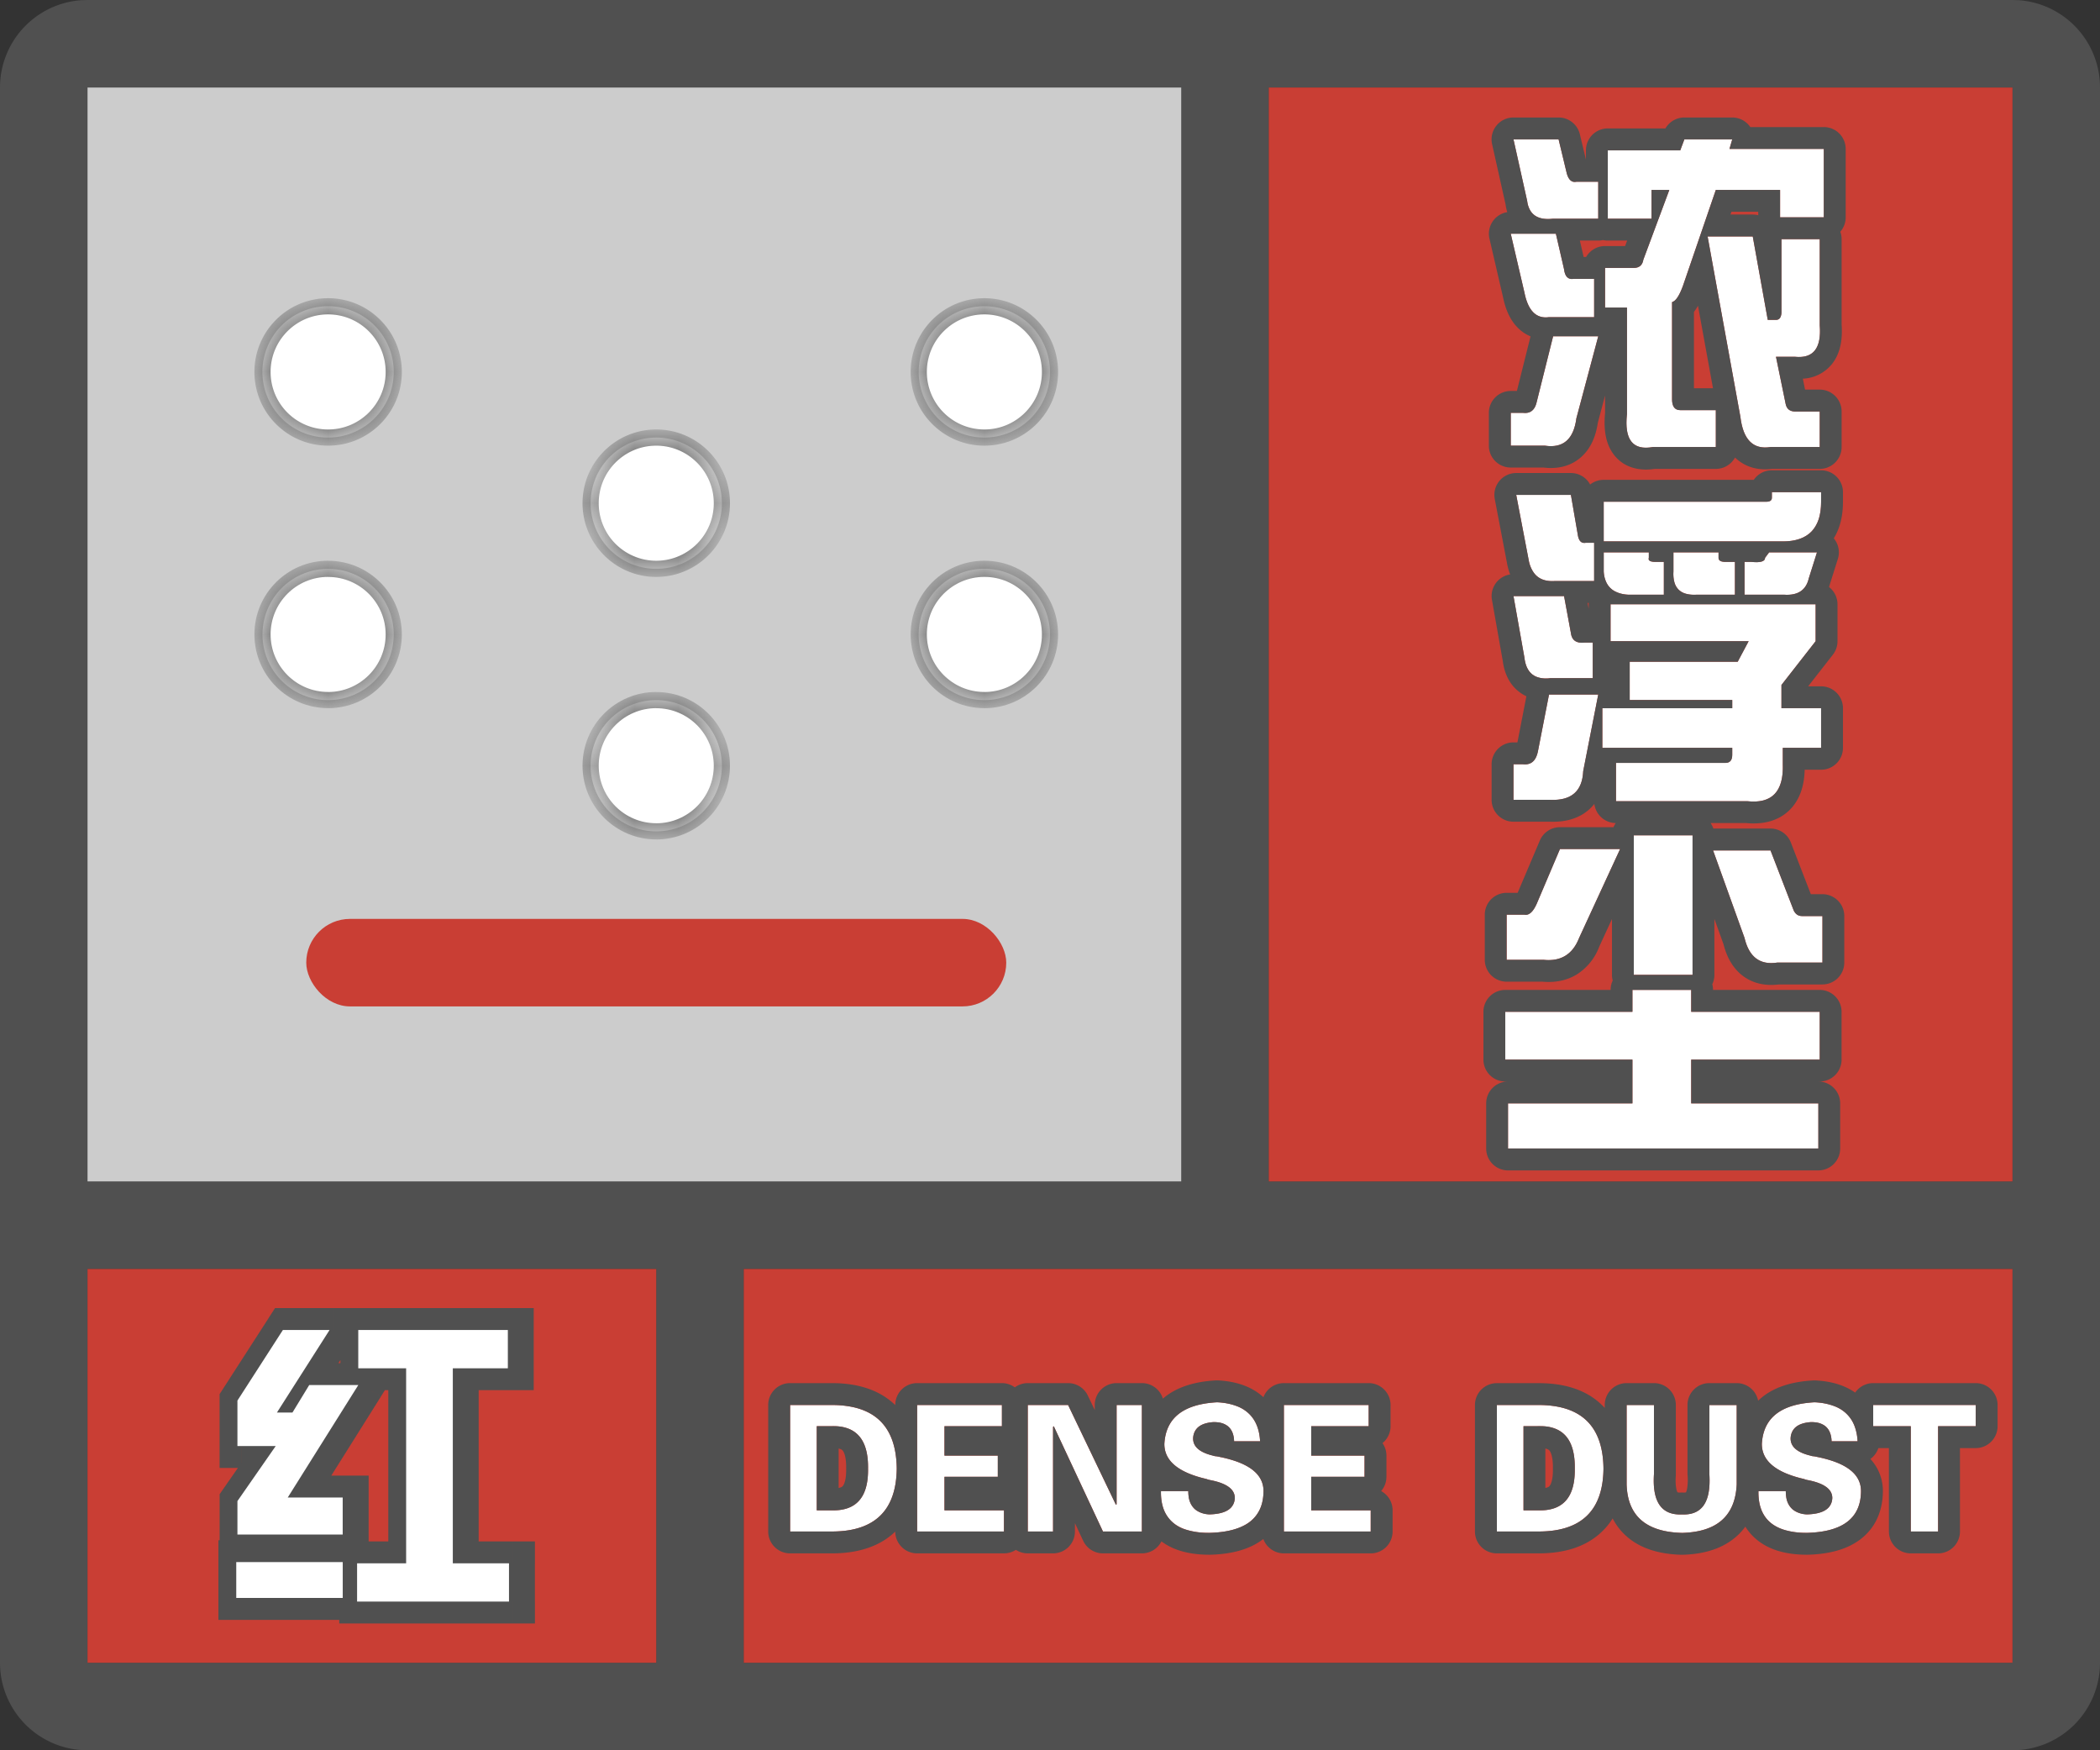
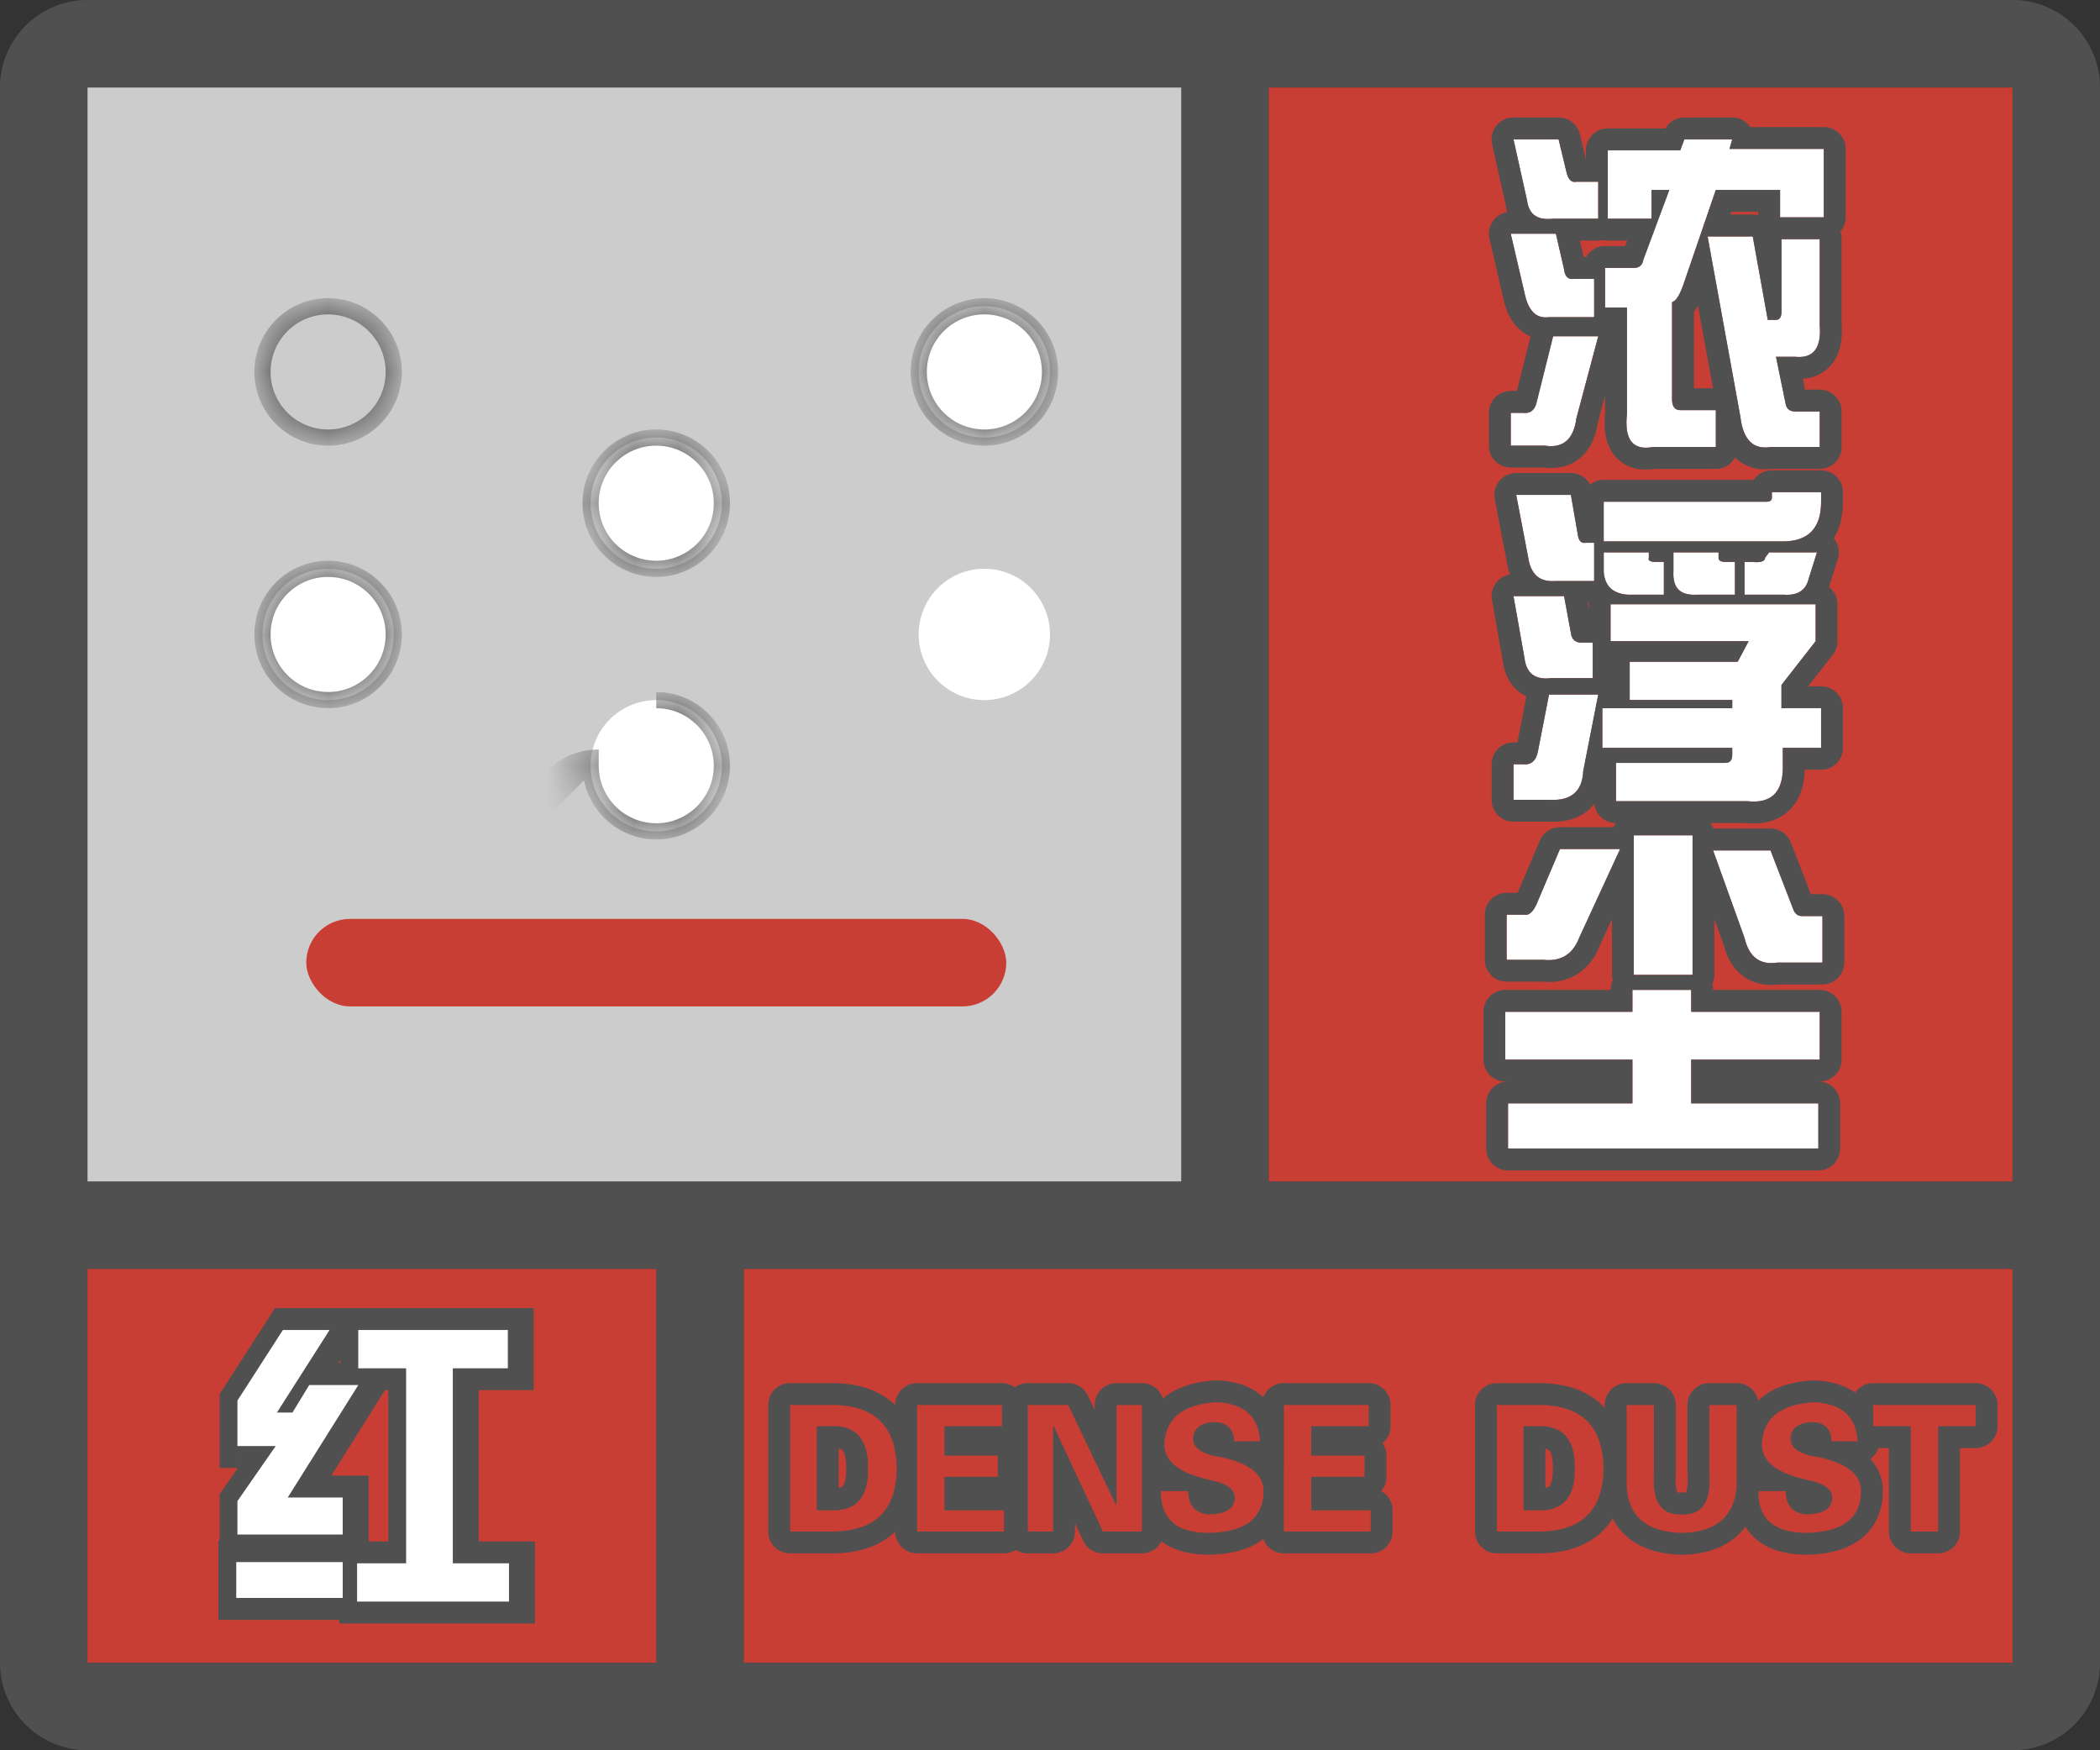
<svg xmlns="http://www.w3.org/2000/svg" width="48" height="40" fill="none">
  <rect width="100%" height="100%" fill="#333333" stroke="none" />
  <g clip-path="url(#a)">
    <path fill-rule="evenodd" clip-rule="evenodd" d="M0 38a2 2 0 0 0 2 2h44a2 2 0 0 0 2-2V2A2 2 0 0 0 46.15.005L46 0H2l-.15.005A2 2 0 0 0 0 2v36ZM27 2H2v25h25V2ZM2 29v9h13v-9H2Zm15 9h29v-9H17v9Zm29-11V2H29v25h17Z" fill="#505050" />
  </g>
  <path fill="#C93E34" d="M2 29h13v9H2z" />
  <path fill-rule="evenodd" clip-rule="evenodd" d="M7.926 35.07v-.847H6.668l1.613-2.57h-1.12l-.384.628h-.355l1.203-1.886H6.559l-1.04 1.613v1.039h.876l-.875 1.258v.765h2.406Zm3.8 1.532v-.875h-1.285V31.27H11.7v-.875H8.281v.875h1.094v4.457H8.254v.875h3.473Zm-3.8-.903v.82H5.492v-.82h2.434Z" fill="#fff" />
  <path d="M7.926 34.223h.5v-.5h-.5v.5Zm0 .847v.5h.5v-.5h-.5Zm-1.258-.847-.424-.266-.48.766h.904v-.5Zm1.613-2.57.424.265.48-.766h-.904v.5Zm-1.12 0v-.5h-.282l-.146.24.427.26Zm-.384.628v.5h.281l.146-.24-.427-.26Zm-.355 0L6 32.012l-.49.77h.912v-.5Zm1.203-1.886.422.268.49-.768h-.912v.5Zm-1.066 0v-.5h-.273l-.148.229.42.27Zm-1.04 1.613-.42-.27-.08.123v.147h.5Zm0 1.039h-.5v.5h.5v-.5Zm.876 0 .41.285.546-.785h-.956v.5Zm-.875 1.258-.41-.286-.09.129v.157h.5Zm0 .765h-.5v.5h.5v-.5Zm6.207.657h.5v-.5h-.5v.5Zm0 .875v.5h.5v-.5h-.5Zm-1.286-.875h-.5v.5h.5v-.5Zm0-4.457v-.5h-.5v.5h.5Zm1.258 0v.5h.5v-.5h-.5Zm0-.875h.5v-.5h-.5v.5Zm-3.418 0v-.5h-.5v.5h.5Zm0 .875h-.5v.5h.5v-.5Zm1.094 0h.5v-.5h-.5v.5Zm0 4.457v.5h.5v-.5h-.5Zm-1.121 0v-.5h-.5v.5h.5Zm0 .875h-.5v.5h.5v-.5Zm-.328-.082v.5h.5v-.5h-.5Zm0-.82h.5v-.5h-.5v.5Zm-2.434.82h-.5v.5h.5v-.5Zm0-.82v-.5h-.5v.5h.5Zm1.934-1.477v.847h1v-.847h-1Zm-.758.5h1.258v-1H6.668v1Zm1.19-3.336-1.614 2.57.847.532 1.614-2.57-.847-.532Zm-.698.765h1.121v-1h-1.12v1Zm.044.39.383-.63-.854-.52-.383.63.854.52Zm-.782.24h.355v-1h-.355v1Zm.781-2.656L6 32.012l.843.538 1.204-1.887-.844-.537Zm-.644.768h1.066v-1H6.559v1Zm-.62 1.385 1.04-1.614-.84-.541-1.04 1.613.84.542Zm.08.768v-1.04h-1v1.04h1Zm.376-.5H5.52v1h.875v-1ZM5.93 34.59l.875-1.258-.82-.57-.876 1.257.821.571Zm.09.48v-.765h-1v.765h1Zm1.906-.5H5.52v1h2.406v-1Zm3.3 1.157v.875h1v-.875h-1Zm-.785.5h1.286v-1H10.44v1Zm-.5-4.957v4.457h1V31.27h-1Zm1.758-.5h-1.258v1H11.7v-1Zm-.5-.375v.875h1v-.875h-1Zm-2.918.5H11.7v-1H8.281v1Zm.5.375v-.875h-1v.875h1Zm.594-.5H8.281v1h1.094v-1Zm.5 4.957V31.27h-1v4.457h1Zm-1.621.5h1.121v-1H8.254v1Zm.5.375v-.875h-1v.875h1Zm2.973-.5H8.254v1h3.473v-1Zm-3.301.418v-.82h-1v.82h1Zm-2.934.5h2.434v-1H5.492v1Zm-.5-1.32v.82h1v-.82h-1Zm2.934-.5H5.492v1h2.434v-1Z" fill="#505050" />
  <path fill-rule="evenodd" clip-rule="evenodd" d="M7.833 35.07v-.847H6.577l1.613-2.57H7.068l-.383.628H6.33l1.203-1.886H6.466l-1.039 1.613v1.039h.875l-.875 1.258v.765h2.407Zm3.801 1.532v-.875H10.35V31.27h1.258v-.875H8.189v.875h1.094v4.457H8.162v.875h3.472Zm-3.8-.903v.82H5.4v-.82h2.433Z" fill="#fff" />
  <path fill="#CCC" d="M2 2h25v25H2z" />
  <mask id="b" fill="#fff">
    <path fill-rule="evenodd" clip-rule="evenodd" d="M24 8.5a1.5 1.5 0 1 1-3.001-.002A1.5 1.5 0 0 1 24 8.5" />
  </mask>
  <path fill-rule="evenodd" clip-rule="evenodd" d="M24 8.5a1.5 1.5 0 1 1-3.001-.002A1.5 1.5 0 0 1 24 8.5" fill="#fff" />
  <path d="M23.815 8.5c0 .726-.59 1.315-1.315 1.315v.37c.93 0 1.685-.755 1.685-1.685h-.37ZM22.5 9.815A1.315 1.315 0 0 1 21.185 8.5h-.37c0 .93.754 1.685 1.685 1.685v-.37ZM21.185 8.5c0-.725.588-1.315 1.315-1.315v-.37c-.931 0-1.685.755-1.685 1.685h.37ZM22.5 7.185c.725 0 1.315.59 1.315 1.315h.37c0-.93-.755-1.685-1.685-1.685v.37Z" fill="#505050" mask="url(#b)" />
  <mask id="c" fill="#fff">
    <path fill-rule="evenodd" clip-rule="evenodd" d="M24 14.5a1.501 1.501 0 1 1-3.002-.002A1.501 1.501 0 0 1 24 14.5" />
  </mask>
  <path fill-rule="evenodd" clip-rule="evenodd" d="M24 14.5a1.501 1.501 0 1 1-3.002-.002A1.501 1.501 0 0 1 24 14.5" fill="#fff" />
-   <path d="M23.815 14.5c0 .725-.59 1.315-1.315 1.315v.37c.93 0 1.685-.756 1.685-1.686h-.37ZM22.5 15.814c-.727 0-1.315-.59-1.315-1.316h-.37c0 .93.754 1.686 1.685 1.686v-.37Zm-1.315-1.316c0-.725.588-1.314 1.315-1.314v-.37c-.931 0-1.685.754-1.685 1.684h.37Zm1.315-1.314c.726 0 1.315.589 1.315 1.314h.37c0-.93-.755-1.684-1.685-1.684v.37Z" fill="#505050" mask="url(#c)" />
  <mask id="d" fill="#fff">
    <path fill-rule="evenodd" clip-rule="evenodd" d="M16.5 11.5a1.5 1.5 0 1 1-3 0 1.5 1.5 0 0 1 3 0" />
  </mask>
  <path fill-rule="evenodd" clip-rule="evenodd" d="M16.5 11.5a1.5 1.5 0 1 1-3 0 1.5 1.5 0 0 1 3 0" fill="#fff" />
  <path d="M16.315 11.5c0 .726-.59 1.315-1.315 1.315v.37c.93 0 1.685-.755 1.685-1.685h-.37ZM15 12.815a1.315 1.315 0 0 1-1.315-1.315h-.37c0 .93.754 1.685 1.685 1.685v-.37ZM13.685 11.5c0-.726.588-1.315 1.315-1.315v-.37c-.931 0-1.685.755-1.685 1.685h.37ZM15 10.185c.726 0 1.315.59 1.315 1.315h.37c0-.93-.755-1.685-1.685-1.685v.37Z" fill="#505050" mask="url(#d)" />
  <mask id="e" fill="#fff">
    <path fill-rule="evenodd" clip-rule="evenodd" d="M16.5 17.5a1.5 1.5 0 1 1-3 0 1.5 1.5 0 0 1 3 0" />
  </mask>
  <path fill-rule="evenodd" clip-rule="evenodd" d="M16.5 17.5a1.5 1.5 0 1 1-3 0 1.5 1.5 0 0 1 3 0" fill="#fff" />
-   <path d="M16.315 17.5c0 .725-.59 1.315-1.315 1.315v.37c.93 0 1.685-.756 1.685-1.686h-.37ZM15 18.814c-.727 0-1.315-.59-1.315-1.316h-.37c0 .93.754 1.686 1.685 1.686v-.37Zm-1.315-1.316c0-.725.588-1.314 1.315-1.314v-.37c-.931 0-1.685.754-1.685 1.684h.37ZM15 16.185c.725 0 1.315.589 1.315 1.314h.37c0-.93-.755-1.684-1.685-1.684v.37Z" fill="#505050" mask="url(#e)" />
+   <path d="M16.315 17.5c0 .725-.59 1.315-1.315 1.315v.37c.93 0 1.685-.756 1.685-1.686h-.37ZM15 18.814c-.727 0-1.315-.59-1.315-1.316h-.37c0 .93.754 1.686 1.685 1.686v-.37Zm-1.315-1.316v-.37c-.931 0-1.685.754-1.685 1.684h.37ZM15 16.185c.725 0 1.315.589 1.315 1.314h.37c0-.93-.755-1.684-1.685-1.684v.37Z" fill="#505050" mask="url(#e)" />
  <mask id="f" fill="#fff">
    <path fill-rule="evenodd" clip-rule="evenodd" d="M9 8.5a1.5 1.5 0 1 1-3.002-.002A1.5 1.5 0 0 1 9 8.5" />
  </mask>
-   <path fill-rule="evenodd" clip-rule="evenodd" d="M9 8.5a1.5 1.5 0 1 1-3.002-.002A1.5 1.5 0 0 1 9 8.5" fill="#fff" />
  <path d="M8.815 8.5c0 .726-.59 1.315-1.315 1.315v.37c.93 0 1.685-.755 1.685-1.685h-.37ZM7.5 9.815A1.314 1.314 0 0 1 6.185 8.5h-.37c0 .93.754 1.685 1.685 1.685v-.37ZM6.185 8.5c0-.725.588-1.315 1.315-1.315v-.37c-.932 0-1.685.756-1.685 1.685h.37ZM7.5 7.185c.725 0 1.315.59 1.315 1.315h.37c0-.929-.755-1.685-1.685-1.685v.37Z" fill="#505050" mask="url(#f)" />
  <mask id="g" fill="#fff">
    <path fill-rule="evenodd" clip-rule="evenodd" d="M9 14.5a1.5 1.5 0 1 1-3 0 1.5 1.5 0 0 1 3 0" />
  </mask>
  <path fill-rule="evenodd" clip-rule="evenodd" d="M9 14.5a1.5 1.5 0 1 1-3 0 1.5 1.5 0 0 1 3 0" fill="#fff" />
  <path d="M8.815 14.5c0 .725-.59 1.315-1.315 1.315v.37c.93 0 1.685-.756 1.685-1.686h-.37ZM7.5 15.814c-.727 0-1.315-.59-1.315-1.316h-.37c0 .93.754 1.686 1.685 1.686v-.37Zm-1.315-1.316c0-.724.588-1.314 1.315-1.314v-.37c-.931 0-1.685.755-1.685 1.684h.37ZM7.5 13.185c.725 0 1.315.59 1.315 1.314h.37c0-.929-.756-1.684-1.685-1.684v.37Z" fill="#505050" mask="url(#g)" />
  <rect x="7" y="21" width="16" height="2" rx="1" fill="#C93E34" />
  <path fill="#C93E34" d="M29 2h17v25H29z" />
  <path d="M35.5 4.998c-.354.041-.552-.094-.594-.407l-.312-1.406h1.031l.188.781c.041.146.114.209.218.188h.5v.844H35.5Zm1.25-1.563h1.656l.094-.25h1.094l-.063.219h2.157v1.562h-1v-.625h-1.47l-.75 2.188c-.083.229-.166.354-.25.375v2.219c0 .166.063.25.188.25h.813v.843H37.78c-.458.084-.656-.166-.593-.75V7.03h-.5v-.906h.656c.125 0 .198-.063.218-.188l.594-1.594h-.406v.657h-1V3.435Zm-1.344 3.813c-.291.041-.479-.146-.562-.563l-.313-1.344h1.032l.187.813c.02.166.094.24.219.219h.468v.875h-1.03Zm4.375 2.28-.75-4.124h1.032l.343 1.906h.188c.083 0 .125-.062.125-.187V5.466h.875v1.97c.041.52-.146.76-.563.718h-.437l.218 1.062c.021.125.094.188.22.188h.562v.812h-1.125c-.396.063-.625-.166-.688-.687Zm-4.968-.093c.166.02.27-.062.312-.25l.375-1.5h1.031l-.5 1.875c-.062.48-.302.688-.718.625h-.782v-.75h.282ZM36.813 14.654v-.844H41.5v.844l-.781 1v.531h.906v.906h-.875v.375c.02.625-.25.907-.813.844h-3v-.875h2.5c.105 0 .157-.062.157-.187v-.157h-2.969v-.906h2.969v-.187H37.25v-.875h2.469l.25-.47h-3.157Zm-.157-2.281v-.907h3.719c.083 0 .125-.03.125-.093v-.125h1.125v.218c0 .604-.292.907-.875.907h-4.094Zm-2.062 5.093h.218c.188.021.303-.083.344-.312l.25-1.281h1.125l-.343 1.75c-.021.458-.271.677-.75.656h-.844v-.813Zm.343-4.687-.28-1.469h1.25l.156.906c.02.146.083.209.187.188h.188v.875h-.907c-.333.02-.531-.146-.593-.5Zm-.093 2.25-.25-1.406h1.156l.156.843c.021.167.125.24.313.22h.187v.812h-.968c-.355.041-.553-.115-.594-.47Zm5.031-1.438v-.75h.156c.209.021.313-.01.313-.093l.093-.125h1.094l-.187.593c-.063.271-.25.396-.563.375h-.906Zm-.219 0h-.875c-.375.021-.552-.156-.531-.53v-.438h1.031v.125c0 .062.052.093.157.093h.218v.75Zm-1.625 0h-.812c-.354-.02-.542-.198-.563-.53v-.438h1.032v.125c-.021.062.03.093.156.093h.187v.75ZM37.344 22.279V19.09h1.343v3.188h-1.343Zm-2.907-1.375h.407c.104.02.198-.063.281-.25l.531-1.25h1.375l-.937 2.031c-.146.375-.417.542-.813.5h-.843v-1.031Zm5.438.531-.719-2h1.313L41 20.81c.042.083.104.125.188.125h.468v1.063h-1.031c-.396.062-.646-.125-.75-.563Zm-2.563 1.688v-.5h1.344v.5h2.938v1.093h-2.938v1h2.907v1.032h-7.094v-1.032h2.843v-1h-2.906v-1.093h2.907Z" fill="#fff" />
  <path fill-rule="evenodd" clip-rule="evenodd" d="m35.625 3.185.188.781c.041.146.114.209.218.188h.5v.844H35.5c-.238.028-.406-.025-.503-.157a.538.538 0 0 1-.09-.25l-.313-1.406h1.031Zm-1.21 1.496-.31-1.387a.5.5 0 0 1 .489-.609h1.031a.5.5 0 0 1 .486.383l.139.579v-.212a.5.5 0 0 1 .5-.5h1.317a.5.5 0 0 1 .433-.25h1.094a.5.5 0 0 1 .413.219h1.68a.5.5 0 0 1 .5.5v1.562a.498.498 0 0 1-.123.33c.02.053.03.11.03.17v1.95c.021.298-.01.635-.216.898a.905.905 0 0 1-.67.34l.05.25h.336a.5.5 0 0 1 .5.5v.812a.5.5 0 0 1-.5.5h-1.09c-.297.037-.605-.026-.846-.26a.5.5 0 0 1-.44.26h-1.396c-.308.046-.676 0-.925-.314-.22-.278-.24-.644-.21-.961V9.04l-.165.62c-.042.288-.149.584-.39.793-.251.219-.562.268-.853.232h-.748a.5.5 0 0 1-.5-.5v-.75a.5.5 0 0 1 .5-.5h.141l.312-1.248a.883.883 0 0 1-.29-.195c-.193-.192-.288-.451-.339-.7l-.31-1.337a.5.5 0 0 1 .407-.607 1.174 1.174 0 0 1-.038-.167Zm.116.66h1.032l.187.813c.019.152.081.226.188.222l.03-.003h.47v.875h-1.032a.49.49 0 0 1-.148 0c-.208-.034-.346-.222-.414-.563l-.313-1.344Zm.594 3.844c-.033.15-.107.233-.22.25a.343.343 0 0 1-.093 0h-.28v.75h.78c.417.063.657-.146.72-.625l.5-1.875H35.5l-.375 1.5Zm2.063-2.156v2.437c-.063.584.135.834.593.75h1.438v-.843h-.813c-.125 0-.187-.084-.187-.25v-2.22c.083-.02.166-.145.25-.374l.75-2.188h1.468v.625h1V3.404h-2.156l.063-.219H38.5l-.094.25H36.75v1.563h1V4.34h.406l-.593 1.594c-.021.125-.094.188-.22.188h-.656v.906h.5Zm-.934-1.156a.5.5 0 0 1 .434-.25h.457l.047-.125h-.442a.502.502 0 0 1-.11-.012.502.502 0 0 1-.109.012h-.42l.087.375h.056Zm3.934-.953V4.84h-.612l-.022.063h.508a.5.5 0 0 1 .126.016Zm-1.157.484h1.032l.343 1.906h.188a.105.105 0 0 0 .096-.051.265.265 0 0 0 .029-.136V5.466h.875v1.97c.039.488-.124.73-.489.722a.92.92 0 0 1-.074-.004h-.437l.218 1.062c.021.125.094.188.22.188h.562v.812h-1.125c-.396.063-.625-.166-.688-.687l-.75-4.125Zm-.22 1.583a1.209 1.209 0 0 1-.092.142v1.744h.435l-.343-1.886Zm-1.998 7.667h3.156l-.25.469H37.25v.875h2.344v.187h-2.969v.906h2.969v.157c0 .125-.052.187-.157.187h-2.5v.875h3c.524.058.795-.181.813-.719.002-.04.001-.081 0-.125v-.375h.875v-.906h-.906v-.531l.781-1v-.844h-4.688v.844Zm.073-1.155a.706.706 0 0 0 .333.092h.812v-.75h-.187a.425.425 0 0 1-.094-.008c-.033-.008-.054-.021-.063-.04-.005-.012-.005-.028 0-.045v-.125h-1.03v.437a.646.646 0 0 0 .064.258.45.45 0 0 0 .165.181Zm-.449-.22v-.875h-.187a.18.18 0 0 1-.07 0 .118.118 0 0 1-.023-.008c-.05-.025-.08-.084-.094-.18l-.157-.906h-1.25l.282 1.469a.693.693 0 0 0 .147.344c.102.116.251.168.446.156h.907Zm-.687.344h-1.156l.25 1.406c.026.226.117.372.272.437a.615.615 0 0 0 .322.032h.968v-.813h-.187a.46.46 0 0 1-.113 0c-.117-.016-.184-.09-.2-.219l-.156-.843Zm-.344 2.25-.25 1.28c-.035.192-.12.296-.256.313a.367.367 0 0 1-.087 0h-.22v.813h.844c.48.02.73-.198.75-.656l.344-1.75h-1.125Zm1.035 2.5c-.037.047-.08.092-.127.134-.255.222-.579.283-.887.272h-.833a.5.5 0 0 1-.5-.5v-.813a.5.5 0 0 1 .5-.5h.09l.205-1.054a.89.89 0 0 1-.175-.108c-.235-.185-.333-.452-.365-.7l-.247-1.394a.5.5 0 0 1 .415-.582 1.429 1.429 0 0 1-.071-.258l-.28-1.466a.5.5 0 0 1 .49-.594h1.25a.5.5 0 0 1 .44.263.498.498 0 0 1 .31-.107h3.43a.5.5 0 0 1 .414-.218h1.125a.5.5 0 0 1 .5.5v.218c0 .295-.056.589-.21.836a.5.5 0 0 1 .093.471l-.182.578a1.171 1.171 0 0 1-.019.065.5.5 0 0 1 .193.394v.844a.5.5 0 0 1-.106.308l-.565.723h.296a.5.5 0 0 1 .5.5v.906a.5.5 0 0 1-.5.5h-.375c-.008.325-.09.655-.327.902-.278.288-.657.351-1.011.317H39.1c.026.038.047.08.062.125h1.306a.5.5 0 0 1 .466.32l.456 1.18h.265a.5.5 0 0 1 .5.5v1.063a.5.5 0 0 1-.5.5h-.996c-.279.035-.57-.008-.82-.194-.243-.183-.375-.45-.444-.724l-.209-.58v1.279c0 .076-.017.15-.048.214a.497.497 0 0 1 .017.13h2.438a.5.5 0 0 1 .5.5v1.093a.5.5 0 0 1-.5.5h-.032a.5.5 0 0 1 .5.5v1.032a.5.5 0 0 1-.5.5H34.47a.5.5 0 0 1-.5-.5v-1.032a.5.5 0 0 1 .5-.5h-.063a.5.5 0 0 1-.5-.5v-1.093a.5.5 0 0 1 .5-.5h2.407c0-.077.017-.15.048-.215a.497.497 0 0 1-.017-.13v-1.275l-.29.629a1.283 1.283 0 0 1-.51.635c-.243.15-.516.192-.787.168h-.82a.5.5 0 0 1-.5-.5v-1.031a.5.5 0 0 1 .5-.5h.251l.508-1.196a.5.5 0 0 1 .46-.304h1.224a.497.497 0 0 1 .05-.094.5.5 0 0 1-.489-.438Zm.903.718v3.188h1.343V19.09h-1.343Zm-1.688.313-.531 1.25c-.067.15-.14.233-.22.25a.15.15 0 0 1-.061 0h-.407v1.031h.844c.396.042.667-.125.813-.5l.937-2.031h-1.375Zm1.657 3.719h-2.907v1.093h2.907v1h-2.844v1.032h7.093v-1.032h-2.906v-1h2.938v-1.093h-2.938v-.5h-1.343v.5Zm2.562-1.688c.104.438.354.625.75.563h1.031v-1.063h-.468c-.084 0-.146-.042-.188-.125l-.531-1.375h-1.313l.719 2Zm1.44-8.125a.652.652 0 0 0 .029-.094l.187-.593h-1.093l-.094.125c0 .05-.038.08-.113.093a.52.52 0 0 1-.075.007c-.036 0-.078-.002-.125-.007h-.156v.75h.906c.274.019.452-.075.534-.28Zm-1.659-.469h-.218a.364.364 0 0 1-.063-.005c-.063-.01-.094-.04-.094-.088v-.125H38.25v.437a.739.739 0 0 0 .023.25.36.36 0 0 0 .258.258c.07.02.154.029.25.023h.875v-.75Zm1.094-.468c.306 0 .532-.084.678-.25a.79.79 0 0 0 .172-.375c.017-.085.025-.18.025-.282v-.218H40.5v.125c0 .062-.042.093-.125.093h-3.719v.907h4.094Zm-4.463 1.406h.026v.135l-.026-.135Z" fill="#505050" />
  <path fill="#C93E34" d="M17 29h29v9H17z" />
-   <path d="M18.669 32.594v1.922h.328c.573.02.854-.297.844-.953.01-.667-.271-.99-.844-.97h-.328ZM18.059 35v-2.89h.985c.958.01 1.442.494 1.453 1.453-.01.947-.495 1.427-1.453 1.437h-.985ZM20.963 35v-2.89h1.938v.484h-1.313v.672h1.219v.484h-1.219v.766h1.36V35h-1.985ZM26.101 35h-.89l-1.125-2.406-.016.015V35h-.578v-2.89h.922l1.093 2.28.016-.015v-2.266h.578V35ZM28.802 32.938h-.594c-.01-.292-.167-.438-.469-.438-.302.02-.458.146-.468.375 0 .188.15.318.453.39.031.011.057.016.078.016.01 0 .036.005.078.016.677.135 1.01.4 1 .797-.01.604-.422.916-1.234.937-.75 0-1.12-.317-1.11-.953h.625c0 .333.162.51.485.531.375-.01.567-.135.578-.375 0-.198-.183-.333-.547-.406a.483.483 0 0 1-.11-.031c-.635-.146-.953-.412-.953-.797.032-.594.433-.911 1.203-.953.625.031.954.328.985.89ZM29.346 35v-2.89h1.938v.484H29.97v.672h1.219v.484h-1.219v.766h1.36V35h-1.985ZM34.823 32.594v1.922h.328c.573.02.854-.297.844-.953.01-.667-.27-.99-.844-.97h-.328ZM34.213 35v-2.89h.985c.958.01 1.443.494 1.453 1.453-.01.947-.495 1.427-1.453 1.437h-.984ZM39.07 32.11h.626v1.812c-.032.719-.448 1.088-1.25 1.11-.823-.022-1.245-.391-1.266-1.11v-1.813h.625v1.578c-.042.636.172.943.64.922.459.021.667-.286.626-.922V32.11ZM42.459 32.938h-.594c-.01-.292-.167-.438-.469-.438-.302.02-.458.146-.468.375 0 .188.15.318.453.39.03.011.057.016.078.016.01 0 .036.005.078.016.677.135 1.01.4 1 .797-.01.604-.422.916-1.234.937-.75 0-1.12-.317-1.11-.953h.625c0 .333.162.51.485.531.375-.01.567-.135.578-.375 0-.198-.183-.333-.547-.406a.486.486 0 0 1-.11-.031c-.635-.146-.953-.412-.953-.797.032-.594.432-.911 1.203-.953.625.031.954.328.985.89ZM42.816 32.594v-.485h2.343v.485h-.86V35h-.624v-2.406h-.86Z" fill="#fff" />
  <path fill-rule="evenodd" clip-rule="evenodd" d="M18.06 32.11V35h.984c.165-.002.316-.017.453-.047.544-.118.866-.455.966-1.012.021-.116.032-.242.034-.379a2.335 2.335 0 0 0-.034-.383c-.1-.564-.424-.905-.97-1.023a2.244 2.244 0 0 0-.45-.047h-.984Zm.937.484h-.328v1.922h.328a1.5 1.5 0 0 0 .172-.005.89.89 0 0 0 .2-.042c.322-.11.48-.412.472-.907.008-.503-.151-.811-.477-.922a.876.876 0 0 0-.266-.046 1.6 1.6 0 0 0-.101 0Zm.172.51v.902c.066-.014.088-.037.094-.044.023-.026.082-.123.078-.392v-.015c.004-.276-.056-.378-.08-.406-.007-.008-.028-.031-.092-.045Zm1.294-.993c-.365-.354-.865-.496-1.414-.502h-.99a.5.5 0 0 0-.5.5V35a.5.5 0 0 0 .5.5h.99c.549-.006 1.049-.146 1.414-.498a.5.5 0 0 0 .5.498h1.985c.1 0 .193-.03.272-.08.078.05.171.08.272.08h.578a.5.5 0 0 0 .5-.5v-.19l.188.402a.5.5 0 0 0 .453.288h.89a.5.5 0 0 0 .446-.274c.305.228.696.305 1.099.305h.012c.456-.012.883-.105 1.208-.352l.01-.008a.5.5 0 0 0 .47.329h1.985a.5.5 0 0 0 .5-.5v-.484a.5.5 0 0 0-.262-.44.498.498 0 0 0 .121-.326v-.484a.498.498 0 0 0-.09-.286.499.499 0 0 0 .184-.386v-.485a.5.5 0 0 0-.5-.5h-1.938a.5.5 0 0 0-.468.323 1.043 1.043 0 0 0-.01-.01c-.28-.252-.645-.355-1.026-.375a.5.5 0 0 0-.051 0c-.44.024-.85.13-1.163.377a1.262 1.262 0 0 0-.048.04.5.5 0 0 0-.479-.355h-.578a.5.5 0 0 0-.5.5v.115l-.158-.33a.5.5 0 0 0-.451-.285h-.922a.498.498 0 0 0-.296.097.498.498 0 0 0-.295-.097h-1.938a.5.5 0 0 0-.5.5v.002Zm.5 2.889h1.985v-.484h-1.36v-.766h1.219v-.484h-1.219v-.672h1.313v-.485h-1.938V35Zm4.56-.625-.015.016-1.094-2.282h-.922V35h.578v-2.39l.016-.016L25.21 35h.89v-2.89h-.578v2.265Zm1.013-.297v.052c.002.139.024.262.065.37a.77.77 0 0 0 .503.457 1.698 1.698 0 0 0 .542.074h.011c.318-.01.573-.064.767-.163a.781.781 0 0 0 .422-.514c.021-.08.032-.167.034-.26a.59.59 0 0 0-.034-.219c-.066-.182-.228-.328-.487-.438a1.946 1.946 0 0 0-.15-.056 2.87 2.87 0 0 0-.407-.1.258.258 0 0 1-.078-.015c-.302-.073-.453-.203-.453-.391a.353.353 0 0 1 .088-.231c.076-.084.203-.132.38-.144a.901.901 0 0 1 .103.006.44.44 0 0 1 .22.085c.075.06.122.148.14.267a.722.722 0 0 1 .006.08h.594c-.011-.2-.06-.367-.147-.5a.775.775 0 0 0-.36-.293 1.411 1.411 0 0 0-.478-.098 3.11 3.11 0 0 0-.078.005l-.03.003c-.258.024-.47.082-.638.174-.286.157-.438.414-.457.771 0 .239.122.431.366.578.054.033.115.063.181.092a2.447 2.447 0 0 0 .417.131.574.574 0 0 0 .099.027c.364.073.547.208.547.406a.33.33 0 0 1-.081.213c-.09.102-.256.156-.497.162h-.011a.545.545 0 0 1-.313-.11.45.45 0 0 1-.152-.293.856.856 0 0 1-.009-.128h-.625Zm2.81.922h1.985v-.484h-1.36v-.766h1.219v-.484h-1.219v-.672h1.313v-.485h-1.938V35Zm4.868-2.89V35h.984c.165-.002.316-.017.453-.047.658-.142.992-.606 1-1.39-.008-.795-.343-1.264-1.004-1.407a2.243 2.243 0 0 0-.449-.047h-.984Zm.937.484h-.328v1.922h.375a1.45 1.45 0 0 0 .125-.005.887.887 0 0 0 .2-.042c.322-.11.48-.412.472-.907.008-.503-.151-.811-.476-.922a.877.877 0 0 0-.267-.046l-.054-.001h-.047Zm.172.51v.902c.067-.014.088-.037.094-.044.023-.026.082-.123.078-.392v-.015c.004-.276-.055-.378-.08-.406-.007-.008-.028-.031-.092-.045Zm-1.11 2.396a.5.5 0 0 1-.5-.5v-2.89a.5.5 0 0 1 .5-.5h.99c.558.005 1.064.15 1.43.517l.047.048v-.066a.5.5 0 0 1 .5-.5h.625a.5.5 0 0 1 .5.5v1.578l-.001.033c-.009.13-.003.226.01.293a.31.31 0 0 0 .028.091c.01.003.035.008.081.006h.045a.284.284 0 0 0 .068-.004.334.334 0 0 0 .027-.09 1.264 1.264 0 0 0 .008-.328v-1.579a.5.5 0 0 1 .5-.5h.625a.5.5 0 0 1 .49.402c.031-.03.064-.059.099-.087.313-.248.723-.353 1.162-.376a.501.501 0 0 1 .052 0c.328.016.645.095.905.278a.5.5 0 0 1 .412-.217h2.343a.5.5 0 0 1 .5.5v.485a.5.5 0 0 1-.5.5h-.36V35a.5.5 0 0 1-.5.5h-.624a.5.5 0 0 1-.5-.5v-1.906h-.241a.5.5 0 0 1-.182.248c.187.206.292.465.285.762-.008.426-.165.81-.514 1.075-.325.247-.752.34-1.208.352h-.012c-.433 0-.853-.09-1.166-.359a1.201 1.201 0 0 1-.243-.283c-.058.08-.125.154-.203.223-.328.291-.764.407-1.232.42a.55.55 0 0 1-.026 0c-.475-.013-.919-.127-1.25-.418a1.378 1.378 0 0 1-.322-.413c-.064.103-.14.2-.23.287-.366.363-.872.506-1.428.512h-.989Zm5.98-1.422v.052c.003.175.036.324.1.448.093.18.248.305.468.378a1.697 1.697 0 0 0 .541.075h.012c.318-.01.573-.064.767-.163.298-.152.45-.41.456-.774.007-.288-.166-.506-.521-.657a1.928 1.928 0 0 0-.151-.056 2.871 2.871 0 0 0-.406-.1.257.257 0 0 1-.078-.015c-.303-.073-.453-.203-.453-.391a.353.353 0 0 1 .088-.231c.076-.084.203-.132.38-.144a.904.904 0 0 1 .103.006.44.44 0 0 1 .22.085c.075.06.122.148.139.267a.752.752 0 0 1 .007.08h.594a1.15 1.15 0 0 0-.068-.344.816.816 0 0 0-.075-.151l-.004-.005a.775.775 0 0 0-.36-.293 1.411 1.411 0 0 0-.478-.098 3.101 3.101 0 0 0-.078.005l-.03.003c-.258.024-.47.082-.638.174-.286.157-.438.414-.457.771 0 .239.122.431.366.578.054.033.114.063.181.092a2.449 2.449 0 0 0 .417.131.574.574 0 0 0 .099.027c.364.073.547.208.547.406a.33.33 0 0 1-.081.213c-.09.102-.257.156-.497.162h-.011a.545.545 0 0 1-.313-.11.45.45 0 0 1-.152-.293.856.856 0 0 1-.009-.128h-.625Zm3.482.922h.625v-2.406h.86v-.485h-2.344v.485h.859V35Zm-4.604-1.313V32.11h.625v1.813c-.02.434-.179.74-.478.92-.193.116-.444.178-.754.189h-.018c-.316-.008-.572-.067-.77-.178-.318-.177-.483-.488-.496-.931v-1.813h.625v1.578c-.023.353.032.605.167.756.105.118.26.174.463.167H38.456c.2.007.352-.05.456-.171.129-.15.181-.401.159-.752Z" fill="#505050" />
  <defs>
    <clipPath id="a">
      <path fill="#fff" d="M0 0h48v40H0z" />
    </clipPath>
  </defs>
</svg>